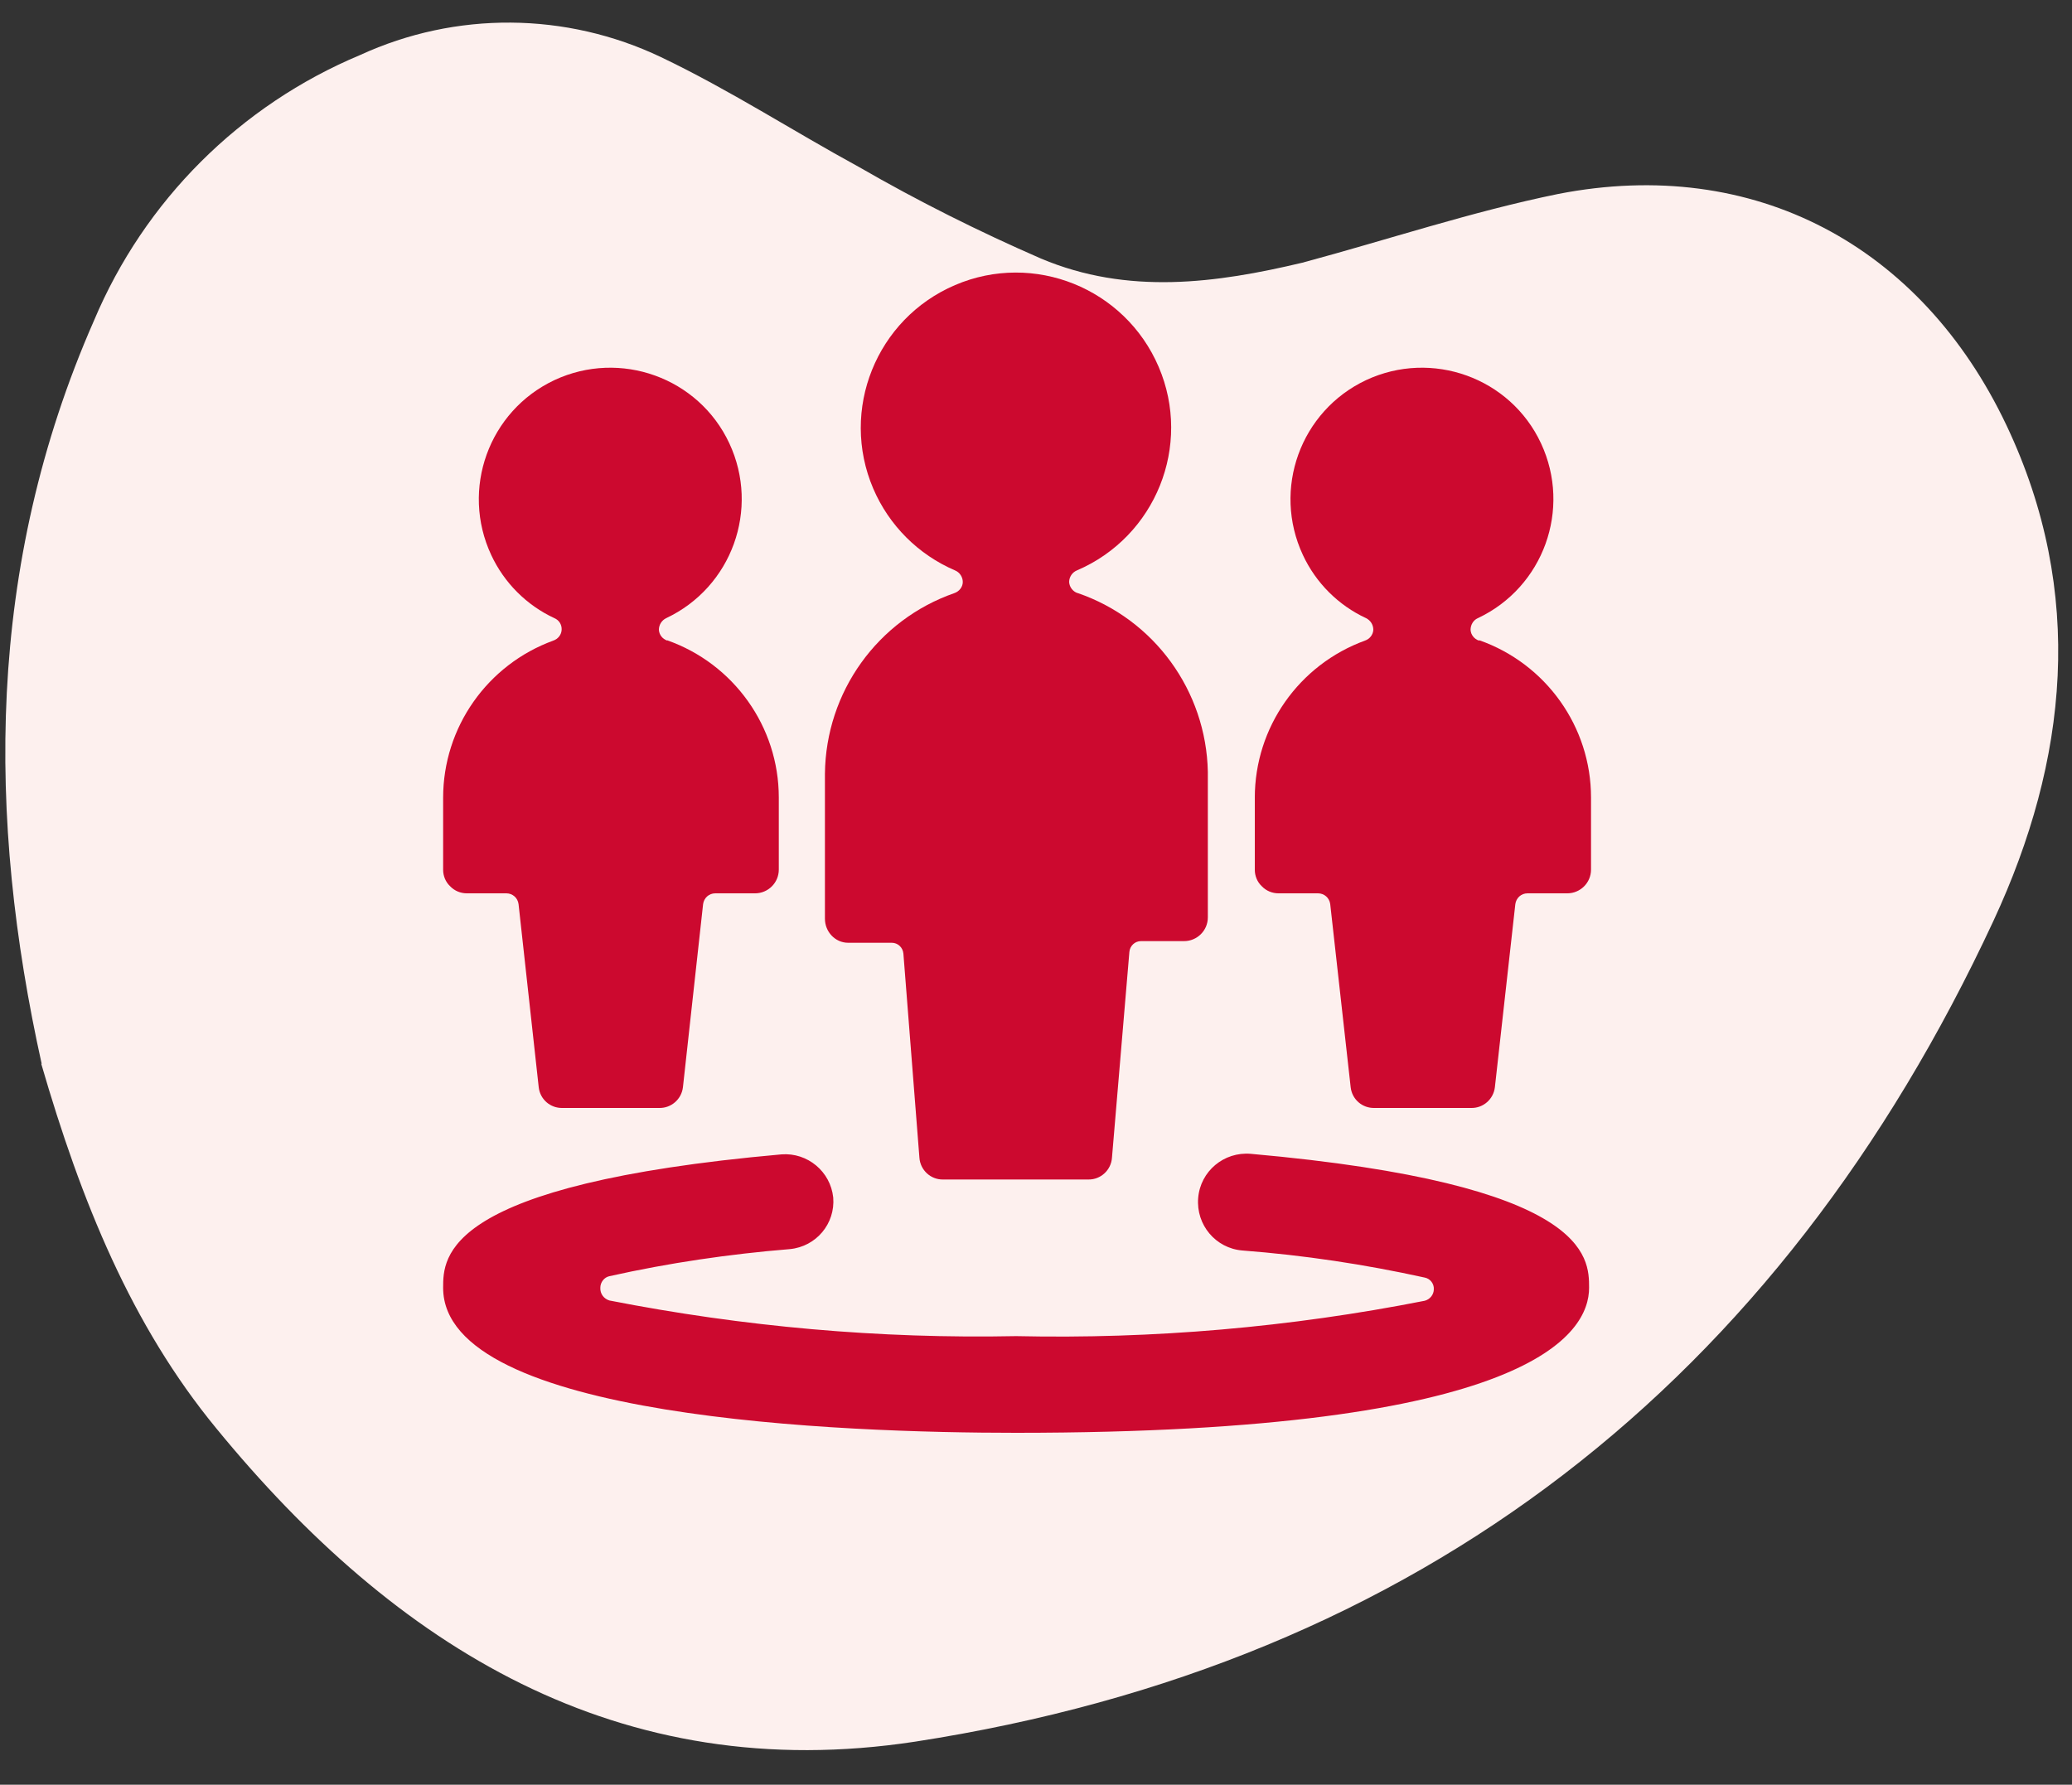
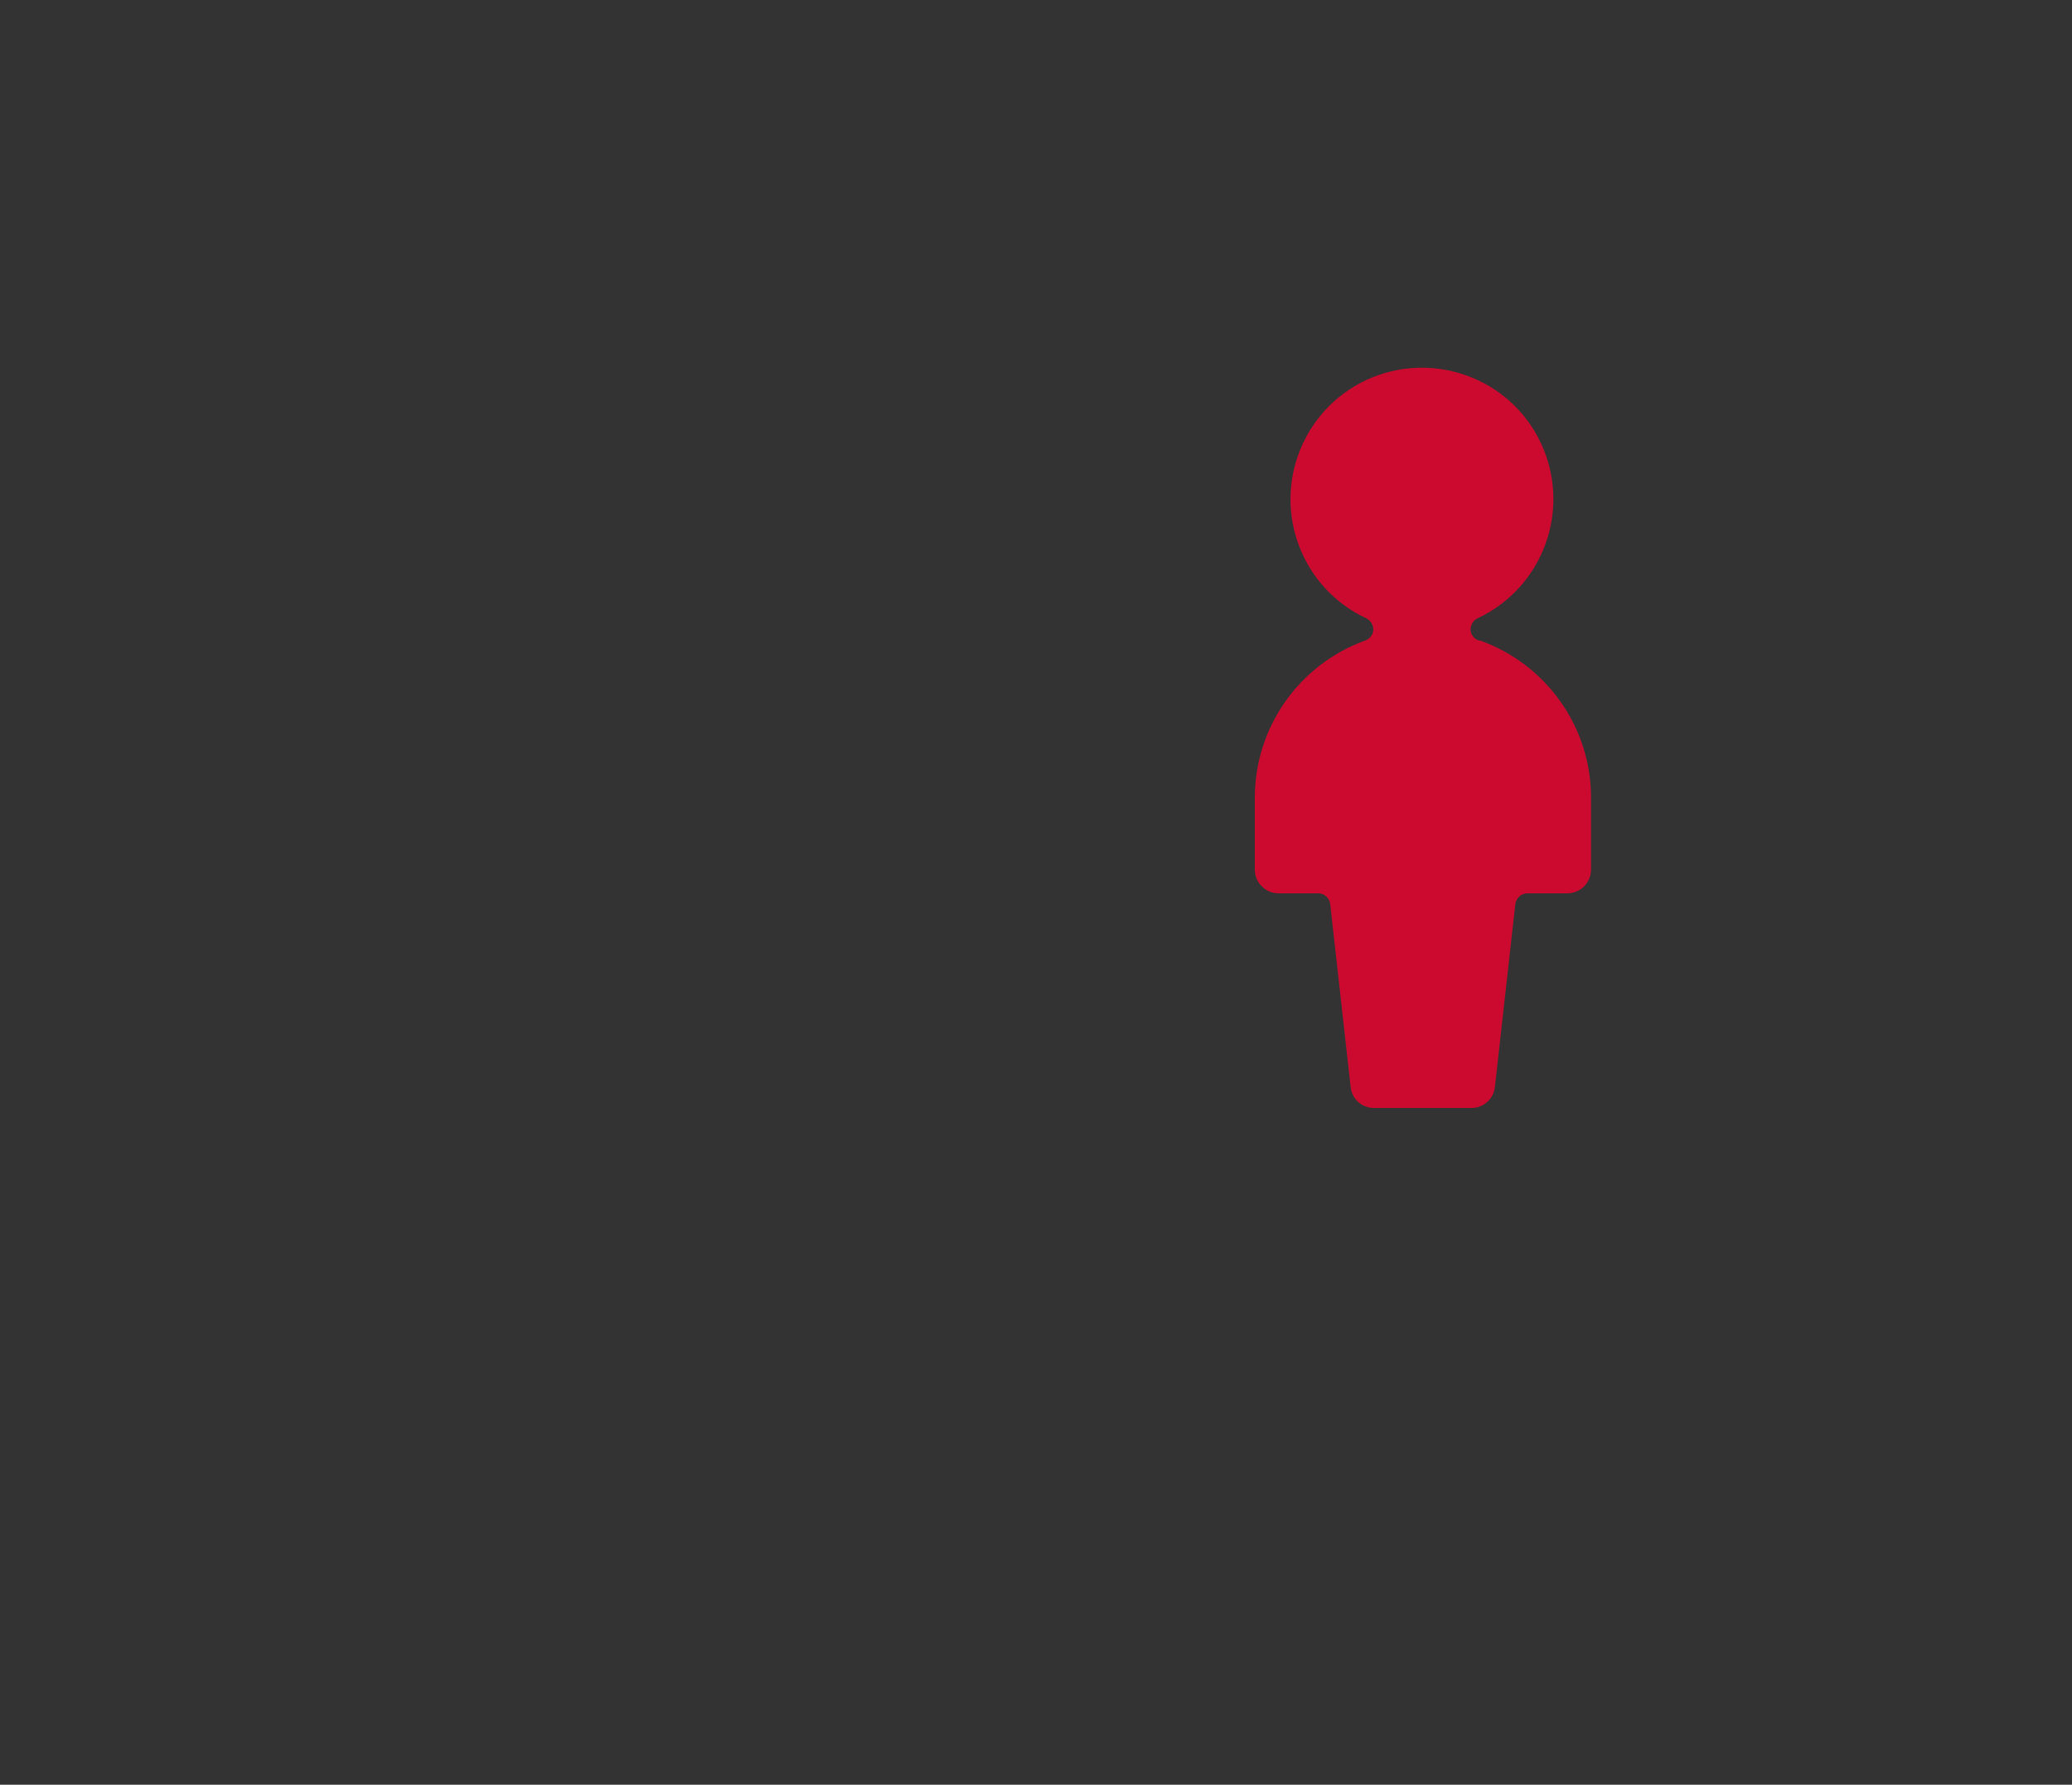
<svg xmlns="http://www.w3.org/2000/svg" id="Layer_1" data-name="Layer 1" viewBox="0 0 75 64.61">
  <rect x="0" y="0" width="75" height="64.61" fill="#333333" stroke="none" />
  <defs>
    <style>
      .cls-1 {
        fill: #cc092f;
      }

      .cls-2 {
        fill: #fdf0ee;
      }
    </style>
  </defs>
-   <path class="cls-2" d="M1.51,38.52C-.46,29.63-.52,20.53,3.4,11.61,5.23,7.26,8.69,3.81,13.04,1.99c3.46-1.59,7.45-1.56,10.89.08,2.49,1.19,4.75,2.66,7.17,3.98,2.13,1.23,4.33,2.33,6.58,3.31,3.15,1.33,6.35.89,9.46.15,3.09-.83,6.13-1.85,9.27-2.49,7.08-1.38,13.13,1.86,16.22,8.38,2.87,6.06,2.22,12.14-.47,17.93-7.75,16.67-20.74,26.89-39.03,29.72-10.74,1.64-18.83-3.44-25.3-11.34-3.07-3.73-4.89-8.21-6.34-13.21" />
  <g>
-     <path class="cls-1" d="M36.78,51.87c18.72,0,20.74-3.62,20.74-5.25,0-1.12,0-3.76-12.25-4.85-.97-.08-1.82.63-1.9,1.6s.63,1.82,1.6,1.9h0c2.22.17,4.42.5,6.6.98.2.04.34.22.33.42,0,.2-.14.37-.33.42-4.87.96-9.83,1.39-14.79,1.28-4.94.1-9.87-.34-14.72-1.29-.2-.06-.34-.24-.33-.46,0-.2.14-.38.33-.42,2.15-.48,4.33-.8,6.53-.98.95-.09,1.65-.92,1.57-1.87-.1-.94-.93-1.63-1.87-1.56-12.25,1.09-12.25,3.71-12.25,4.83,0,4.74,14.51,5.25,20.74,5.25Z" />
-     <path class="cls-1" d="M39,21.47c-.17-.06-.29-.22-.3-.4,0-.18.11-.35.28-.42,2.85-1.22,4.18-4.52,2.96-7.37-1.22-2.85-4.52-4.18-7.37-2.96s-4.18,4.52-2.96,7.37c.57,1.33,1.63,2.39,2.96,2.96.17.07.28.24.28.42,0,.18-.13.34-.3.4-2.79.97-4.66,3.59-4.69,6.54v5.25c0,.47.37.87.84.87,0,0,.01,0,.02,0h1.56c.22,0,.4.17.42.39l.58,7.39c.03.45.41.8.86.79h5.25c.45.01.83-.34.86-.79l.63-7.45c.02-.22.2-.39.42-.39h1.56c.47,0,.86-.38.86-.86,0,0,0-.01,0-.02v-5.25c-.06-2.93-1.94-5.52-4.71-6.47Z" />
-     <path class="cls-1" d="M24.15,23.19c-.17-.06-.29-.21-.3-.39,0-.18.1-.34.26-.42,2.38-1.12,3.4-3.95,2.29-6.33s-3.95-3.4-6.33-2.29c-2.38,1.12-3.4,3.95-2.29,6.33.47,1.01,1.28,1.82,2.29,2.29.17.07.27.24.26.42-.01.18-.13.33-.3.39-2.39.87-3.99,3.14-3.99,5.69v2.61c0,.22.09.44.25.59.16.17.38.26.61.26h1.43c.22,0,.41.16.44.39l.73,6.63c.05.44.42.76.86.75h3.5c.44.01.81-.32.86-.75l.73-6.63c.03-.22.21-.39.44-.39h1.44c.47,0,.86-.38.86-.86h0v-2.61c0-2.56-1.63-4.84-4.04-5.69Z" />
    <path class="cls-1" d="M53.53,23.19c-.17-.06-.29-.21-.3-.39,0-.18.1-.35.26-.42,2.38-1.12,3.4-3.95,2.29-6.33s-3.95-3.4-6.33-2.29c-2.38,1.12-3.4,3.95-2.29,6.33.47,1.01,1.28,1.82,2.29,2.29.16.08.26.24.26.42-.01.18-.13.33-.3.39-2.39.87-3.99,3.14-3.99,5.69v2.61c0,.22.09.44.25.59.16.17.38.26.61.26h1.43c.22,0,.41.16.44.39l.74,6.63c.05.44.42.76.86.75h3.5c.44.01.81-.32.86-.75l.74-6.63c.03-.22.21-.39.44-.39h1.44c.47,0,.86-.38.86-.86v-2.61c0-2.56-1.63-4.84-4.04-5.69Z" />
  </g>
</svg>